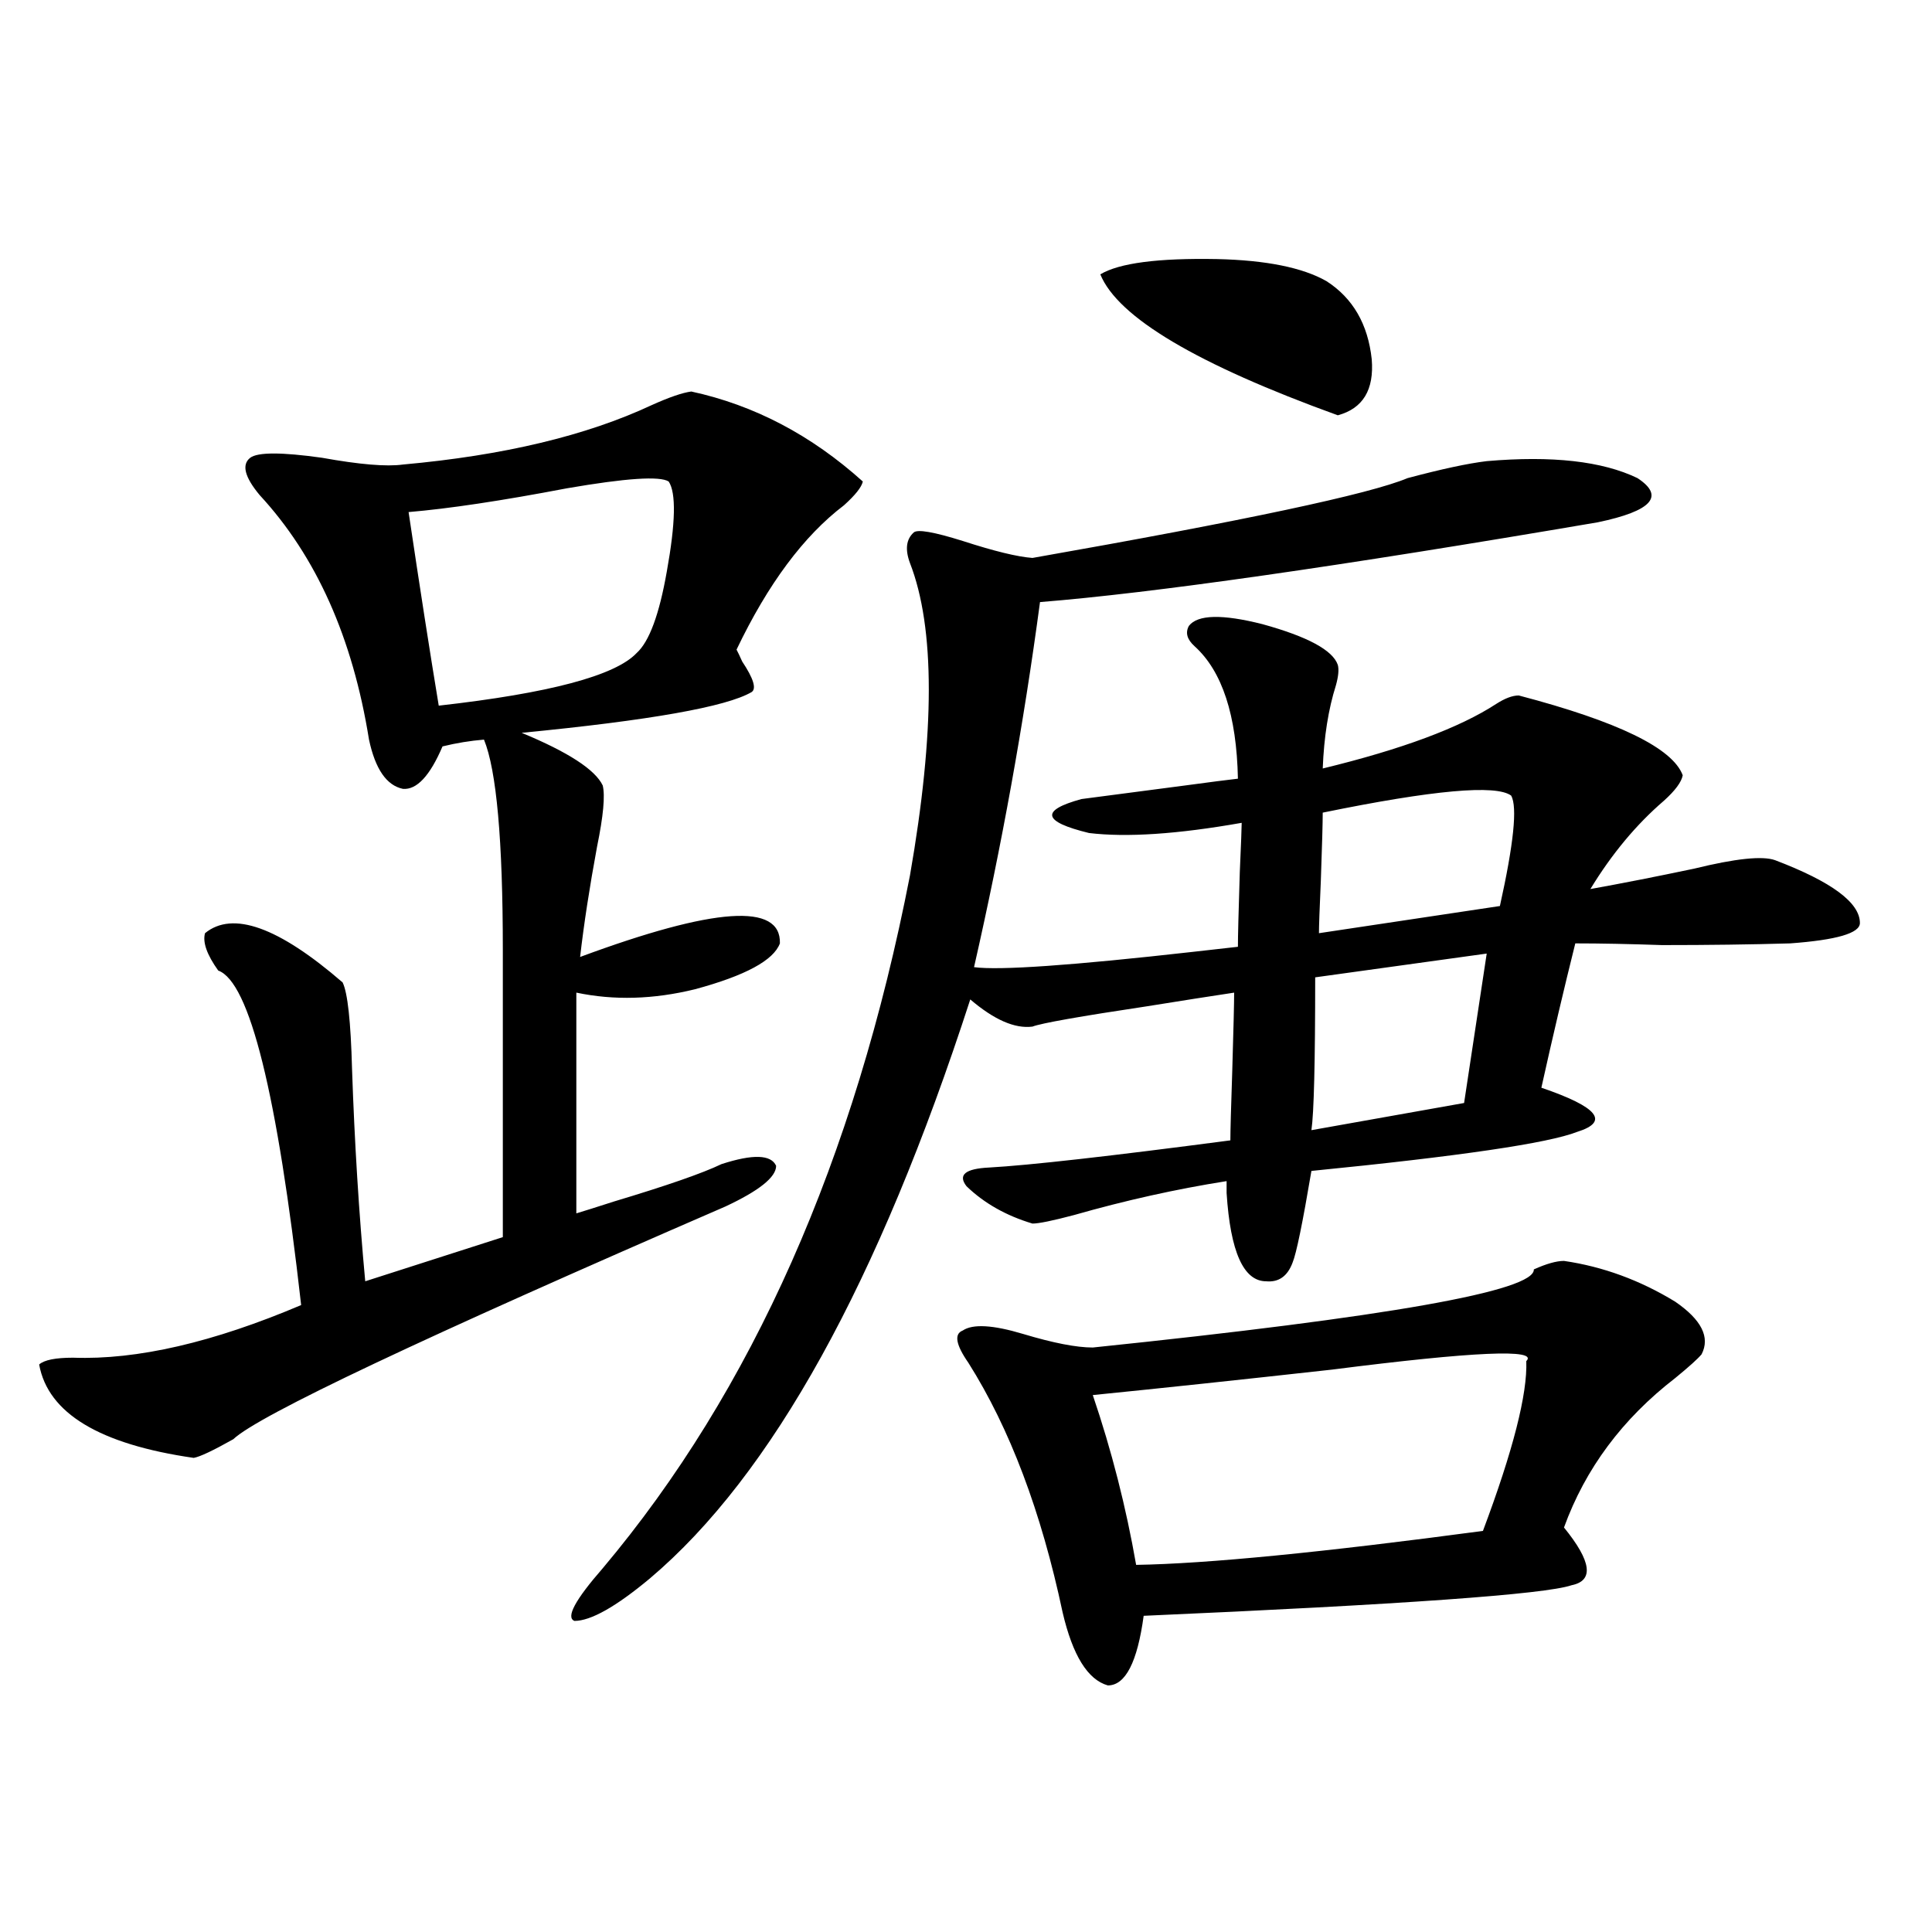
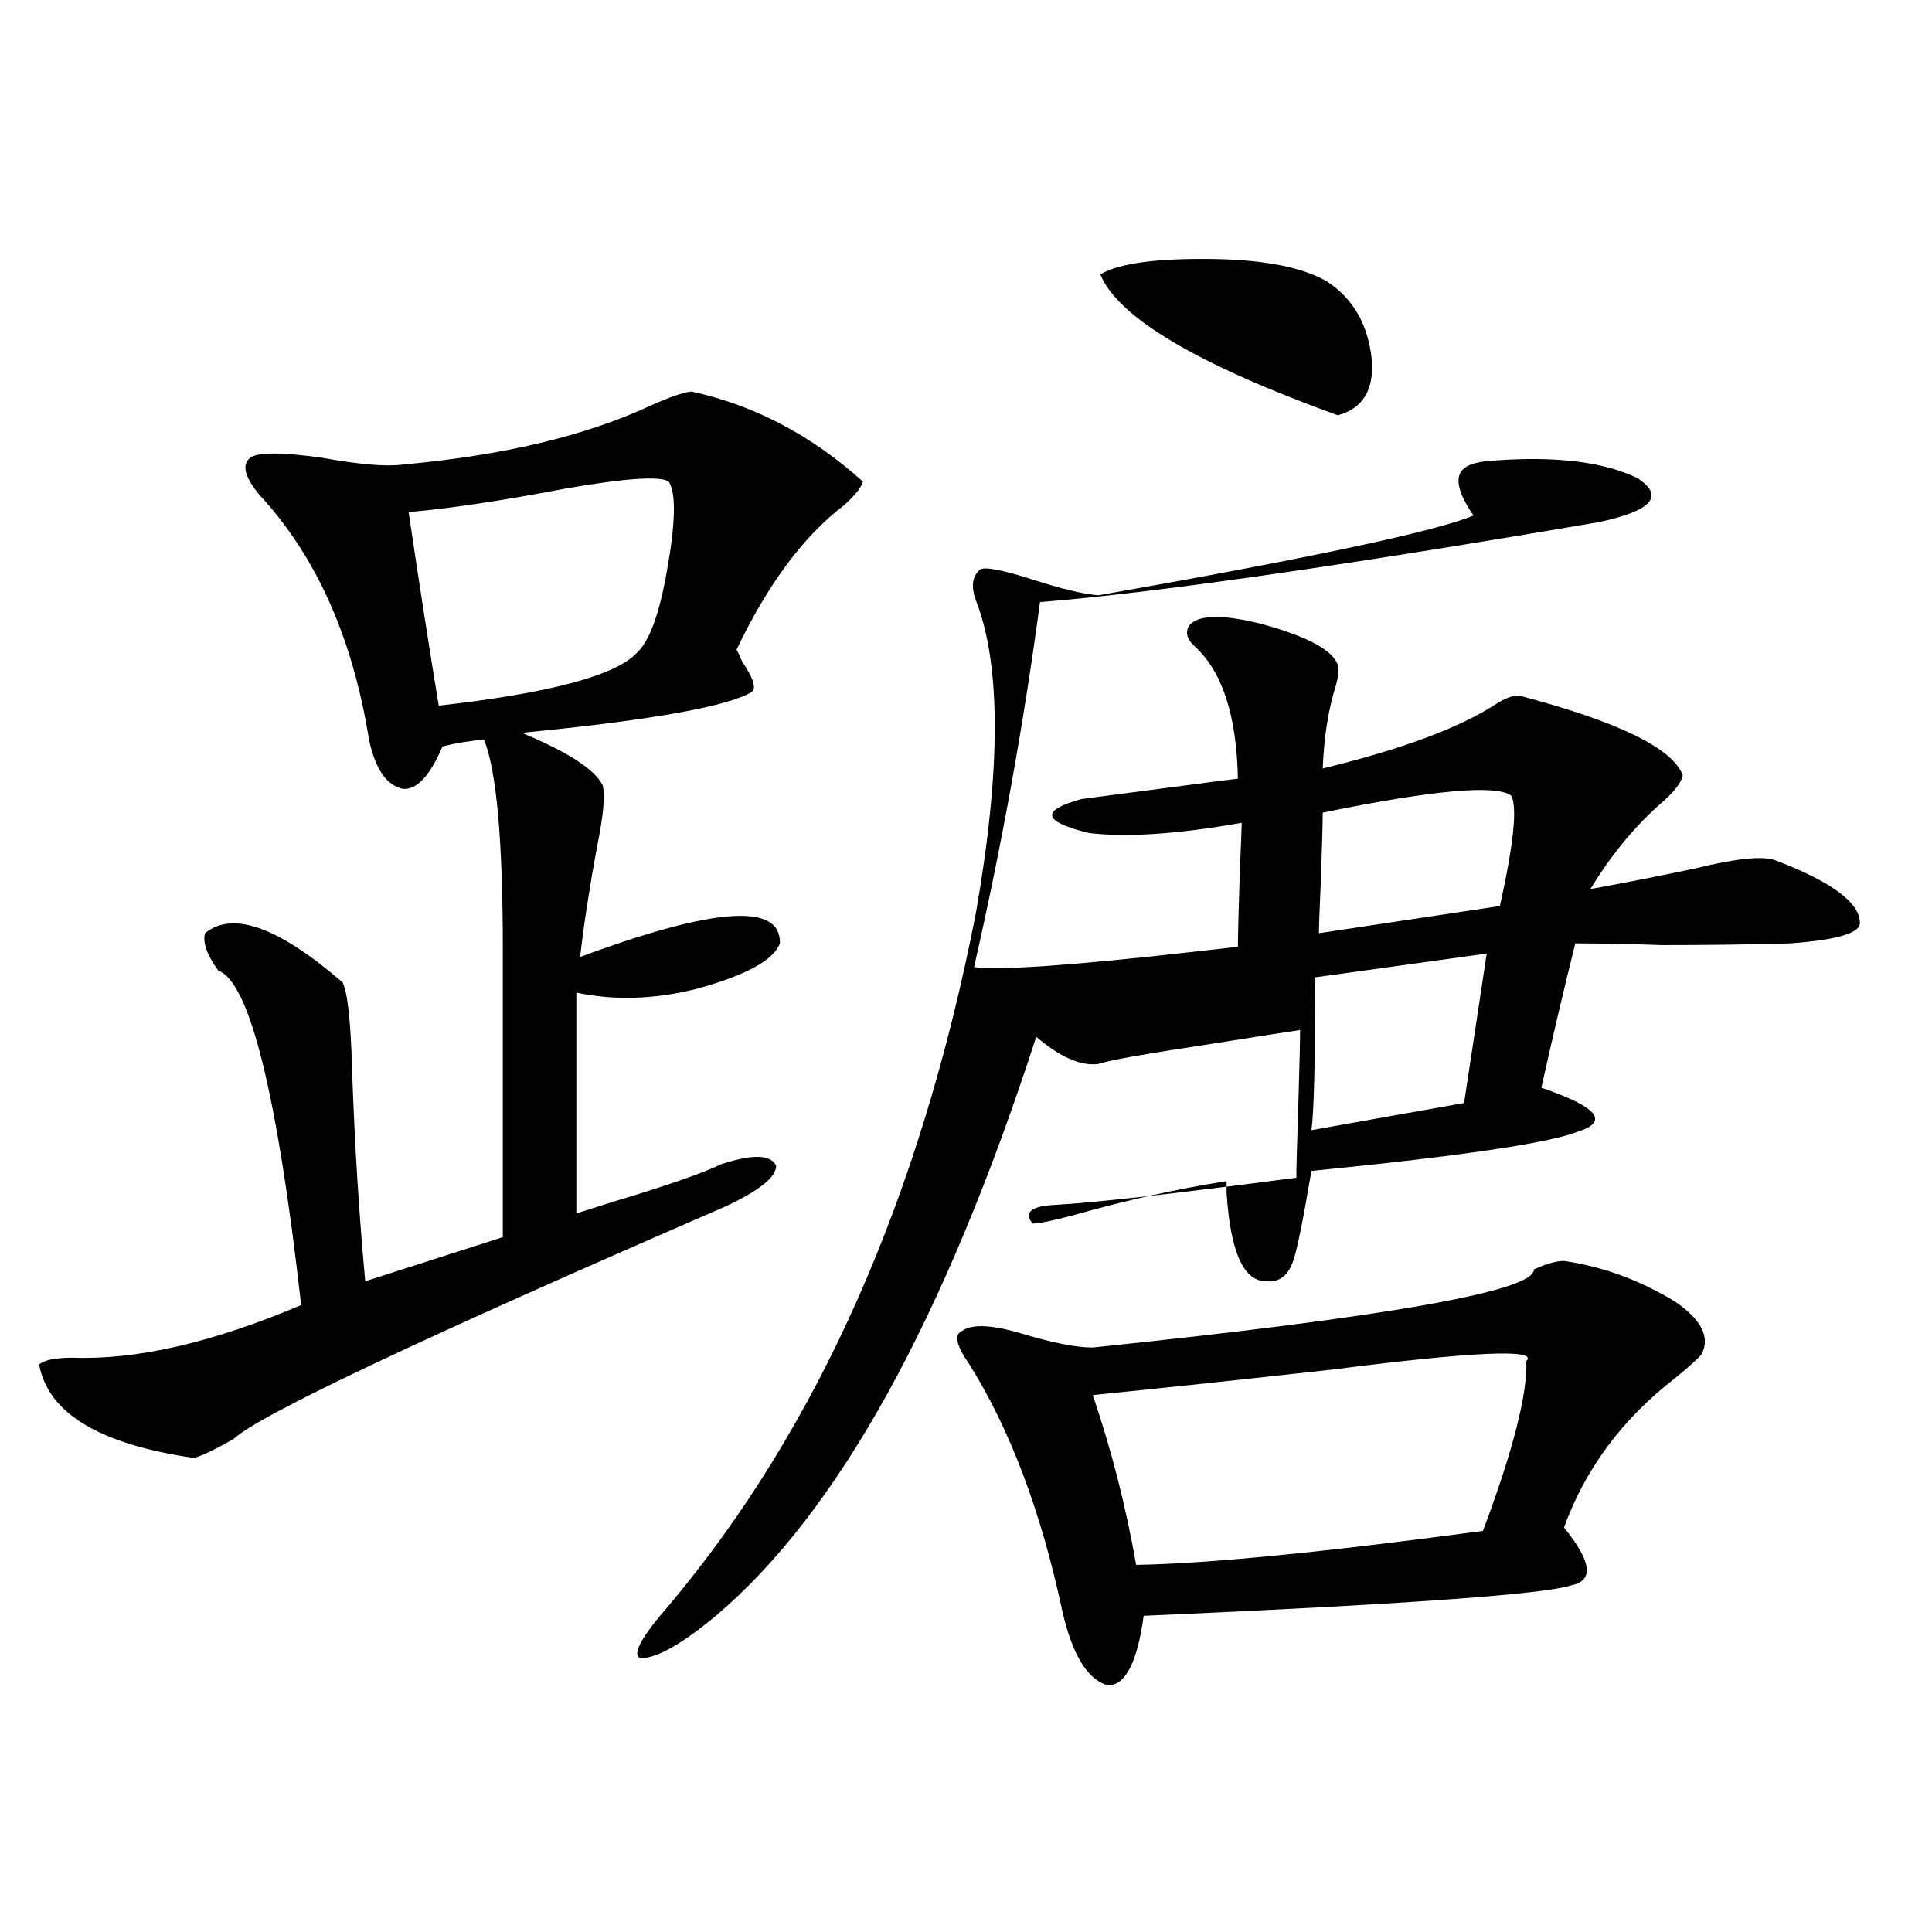
<svg xmlns="http://www.w3.org/2000/svg" version="1.1" id="图层_1" x="0px" y="0px" width="1000px" height="1000px" viewBox="0 0 1000 1000" enable-background="new 0 0 1000 1000" xml:space="preserve">
-   <path d="M357.82,202.648c32.515,7.031,62.103,22.563,88.778,46.582c-0.655,2.938-3.902,7.031-9.756,12.305  c-20.822,15.82-39.358,40.731-55.608,74.707c0.641,1.181,1.616,3.228,2.927,6.152c5.854,8.789,7.47,14.063,4.878,15.82  c-13.018,7.622-52.682,14.653-119.021,21.094c24.055,9.97,38.048,19.048,41.95,27.246c1.296,5.273,0.32,15.82-2.927,31.641  c-3.902,21.094-6.829,40.142-8.78,57.129c69.587-25.776,104.053-28.125,103.412-7.031c-3.262,8.789-17.896,16.699-43.901,23.73  c-21.463,5.273-41.95,5.864-61.462,1.758v114.258c3.902-1.167,10.396-3.214,19.512-6.152c27.316-8.198,45.853-14.64,55.608-19.336  c16.25-5.273,25.686-4.972,28.292,0.879c0,5.864-8.78,12.896-26.341,21.094c-156.749,67.978-241.625,108.105-254.628,120.41  c-10.411,5.864-17.24,9.091-20.487,9.668c-48.779-7.031-75.455-23.14-79.998-48.34c2.592-2.335,8.445-3.516,17.561-3.516  c33.17,1.181,72.514-7.91,118.046-27.246c-12.362-109.562-26.676-167.28-42.926-173.145c-5.854-8.198-8.14-14.64-6.829-19.336  c14.299-11.714,38.048-3.214,71.218,25.488c2.592,5.273,4.223,20.215,4.878,44.824c1.296,38.095,3.567,74.707,6.829,109.863  l71.218-22.852V491.809c0-56.827-3.262-93.164-9.756-108.984c-7.164,0.591-14.313,1.758-21.463,3.516  c-6.509,15.243-13.338,22.563-20.487,21.973c-8.46-1.758-14.313-10.245-17.561-25.488c-8.46-52.734-27.316-94.922-56.584-126.563  c-7.805-9.366-9.436-15.82-4.878-19.336c3.902-2.925,16.25-2.925,37.072,0c19.512,3.516,33.49,4.696,41.95,3.516  c52.026-4.683,94.952-14.941,128.777-30.762C346.434,205.587,353.263,203.239,357.82,202.648z M346.113,249.23  c-4.558-2.925-22.118-1.758-52.682,3.516c-33.825,6.454-61.142,10.547-81.949,12.305c5.854,39.263,11.052,72.661,15.609,100.195  c57.225-6.44,91.37-15.519,102.437-27.246c6.494-5.851,11.707-19.913,15.609-42.188C349.681,270.626,350.016,255.095,346.113,249.23  z M769.518,238.684c33.811-2.925,59.831,0,78.047,8.789c14.299,9.38,7.47,17.001-20.487,22.852  c-133.99,22.852-230.238,36.626-288.773,41.309c-8.46,63.281-19.847,126.274-34.146,188.965c13.003,1.758,50.73-0.879,113.168-7.91  c10.396-1.167,18.201-2.046,23.414-2.637c0-5.273,0.32-18.155,0.976-38.672c0.641-14.64,0.976-23.14,0.976-25.488  c-33.17,5.864-59.511,7.622-79.022,5.273c-24.069-5.851-25.365-11.714-3.902-17.578c4.543-0.577,22.438-2.925,53.657-7.031  c13.003-1.758,22.104-2.925,27.316-3.516c-0.655-32.808-8.14-55.659-22.438-68.555c-3.902-3.516-4.878-7.031-2.927-10.547  c4.543-5.851,17.226-6.152,38.048-0.879c23.414,6.454,36.417,13.485,39.023,21.094c0.641,2.349,0.32,5.864-0.976,10.547  c-3.902,12.305-6.188,26.669-6.829,43.066c40.975-9.956,70.883-21.094,89.754-33.398c4.543-2.925,8.445-4.395,11.707-4.395  c51.371,13.485,79.663,27.246,84.876,41.309c-0.655,3.516-3.902,7.91-9.756,13.184c-14.313,12.305-26.996,27.548-38.048,45.703  c16.25-2.925,34.146-6.44,53.657-10.547c21.463-5.273,35.441-6.729,41.95-4.395c29.268,11.138,43.901,21.973,43.901,32.52  c0,5.273-12.042,8.789-36.097,10.547c-20.167,0.591-42.285,0.879-66.34,0.879c-16.92-0.577-31.874-0.879-44.877-0.879  c-5.854,23.442-11.707,48.34-17.561,74.707c29.268,9.97,35.441,17.578,18.536,22.852c-14.969,5.864-60.821,12.606-137.558,20.215  c-4.558,26.958-7.805,42.778-9.756,47.461c-2.606,7.031-7.164,10.259-13.658,9.668c-11.707,0-18.536-15.229-20.487-45.703  c0-2.925,0-4.972,0-6.152c-26.021,4.106-52.361,9.97-79.022,17.578c-11.066,2.938-18.216,4.395-21.463,4.395  c-13.658-4.093-25.045-10.547-34.146-19.336c-4.558-5.851-0.655-9.077,11.707-9.668c20.808-1.167,62.438-5.851,124.875-14.063  c0-4.683,0.32-16.699,0.976-36.035c0.641-21.671,0.976-35.156,0.976-40.43c-11.707,1.758-26.676,4.106-44.877,7.031  c-35.121,5.273-54.968,8.789-59.511,10.547c-9.115,1.181-19.847-3.516-32.194-14.063  c-47.483,146.489-102.771,246.396-165.85,299.707c-17.561,14.64-30.578,21.973-39.023,21.973  c-4.558-1.758,0.32-10.849,14.634-27.246c77.392-91.983,130.394-211.515,159.021-358.594c13.003-74.405,13.003-128.32,0-161.719  c-2.606-7.031-1.951-12.305,1.951-15.82c1.951-1.758,10.396-0.288,25.365,4.395c16.25,5.273,28.292,8.212,36.097,8.789  c109.906-19.336,174.63-33.097,194.142-41.309C746.104,242.79,759.762,239.864,769.518,238.684z M809.517,652.648  c20.152,2.938,39.344,9.97,57.56,21.094c13.658,9.38,18.201,18.457,13.658,27.246c-1.951,2.349-6.509,6.454-13.658,12.305  c-27.316,21.094-46.508,46.884-57.56,77.344c14.299,17.578,15.609,27.534,3.902,29.883c-13.658,4.683-87.482,9.956-221.458,15.82  c-3.262,24.019-9.436,36.035-18.536,36.035c-10.411-2.938-18.216-15.532-23.414-37.793c-11.066-52.144-27.316-95.21-48.779-129.199  c-6.509-9.366-7.484-14.941-2.927-16.699c5.198-3.516,15.609-2.925,31.219,1.758c15.609,4.696,27.637,7.031,36.097,7.031  c152.832-15.82,228.928-29.292,228.287-40.43C800.401,654.118,805.614,652.648,809.517,652.648z M790.005,704.504  c6.494-6.44-26.996-4.972-100.485,4.395c-47.483,5.273-88.778,9.668-123.899,13.184c9.756,28.716,17.226,58.008,22.438,87.891  c36.417-0.577,96.248-6.44,179.508-17.578C783.176,750.798,790.646,721.505,790.005,704.504z M569.522,142.004  c9.756-5.851,29.908-8.487,60.486-7.91c25.365,0.591,44.222,4.395,56.584,11.426c13.658,8.789,21.463,22.274,23.414,40.43  c1.296,15.82-4.558,25.488-17.561,29.004C619.598,188.586,578.623,164.278,569.522,142.004z M769.518,493.566l-88.778,12.305  c0,43.945-0.655,70.313-1.951,79.102l79.022-14.063L769.518,493.566z M782.2,411.828c-7.805-5.851-40.334-2.925-97.559,8.789  c0,5.273-0.335,17.001-0.976,35.156c-0.655,14.653-0.976,23.73-0.976,27.246l93.656-14.063  C783.496,436.739,785.447,417.692,782.2,411.828z" />
+   <path d="M357.82,202.648c32.515,7.031,62.103,22.563,88.778,46.582c-0.655,2.938-3.902,7.031-9.756,12.305  c-20.822,15.82-39.358,40.731-55.608,74.707c0.641,1.181,1.616,3.228,2.927,6.152c5.854,8.789,7.47,14.063,4.878,15.82  c-13.018,7.622-52.682,14.653-119.021,21.094c24.055,9.97,38.048,19.048,41.95,27.246c1.296,5.273,0.32,15.82-2.927,31.641  c-3.902,21.094-6.829,40.142-8.78,57.129c69.587-25.776,104.053-28.125,103.412-7.031c-3.262,8.789-17.896,16.699-43.901,23.73  c-21.463,5.273-41.95,5.864-61.462,1.758v114.258c3.902-1.167,10.396-3.214,19.512-6.152c27.316-8.198,45.853-14.64,55.608-19.336  c16.25-5.273,25.686-4.972,28.292,0.879c0,5.864-8.78,12.896-26.341,21.094c-156.749,67.978-241.625,108.105-254.628,120.41  c-10.411,5.864-17.24,9.091-20.487,9.668c-48.779-7.031-75.455-23.14-79.998-48.34c2.592-2.335,8.445-3.516,17.561-3.516  c33.17,1.181,72.514-7.91,118.046-27.246c-12.362-109.562-26.676-167.28-42.926-173.145c-5.854-8.198-8.14-14.64-6.829-19.336  c14.299-11.714,38.048-3.214,71.218,25.488c2.592,5.273,4.223,20.215,4.878,44.824c1.296,38.095,3.567,74.707,6.829,109.863  l71.218-22.852V491.809c0-56.827-3.262-93.164-9.756-108.984c-7.164,0.591-14.313,1.758-21.463,3.516  c-6.509,15.243-13.338,22.563-20.487,21.973c-8.46-1.758-14.313-10.245-17.561-25.488c-8.46-52.734-27.316-94.922-56.584-126.563  c-7.805-9.366-9.436-15.82-4.878-19.336c3.902-2.925,16.25-2.925,37.072,0c19.512,3.516,33.49,4.696,41.95,3.516  c52.026-4.683,94.952-14.941,128.777-30.762C346.434,205.587,353.263,203.239,357.82,202.648z M346.113,249.23  c-4.558-2.925-22.118-1.758-52.682,3.516c-33.825,6.454-61.142,10.547-81.949,12.305c5.854,39.263,11.052,72.661,15.609,100.195  c57.225-6.44,91.37-15.519,102.437-27.246c6.494-5.851,11.707-19.913,15.609-42.188C349.681,270.626,350.016,255.095,346.113,249.23  z M769.518,238.684c33.811-2.925,59.831,0,78.047,8.789c14.299,9.38,7.47,17.001-20.487,22.852  c-133.99,22.852-230.238,36.626-288.773,41.309c-8.46,63.281-19.847,126.274-34.146,188.965c13.003,1.758,50.73-0.879,113.168-7.91  c10.396-1.167,18.201-2.046,23.414-2.637c0-5.273,0.32-18.155,0.976-38.672c0.641-14.64,0.976-23.14,0.976-25.488  c-33.17,5.864-59.511,7.622-79.022,5.273c-24.069-5.851-25.365-11.714-3.902-17.578c4.543-0.577,22.438-2.925,53.657-7.031  c13.003-1.758,22.104-2.925,27.316-3.516c-0.655-32.808-8.14-55.659-22.438-68.555c-3.902-3.516-4.878-7.031-2.927-10.547  c4.543-5.851,17.226-6.152,38.048-0.879c23.414,6.454,36.417,13.485,39.023,21.094c0.641,2.349,0.32,5.864-0.976,10.547  c-3.902,12.305-6.188,26.669-6.829,43.066c40.975-9.956,70.883-21.094,89.754-33.398c4.543-2.925,8.445-4.395,11.707-4.395  c51.371,13.485,79.663,27.246,84.876,41.309c-0.655,3.516-3.902,7.91-9.756,13.184c-14.313,12.305-26.996,27.548-38.048,45.703  c16.25-2.925,34.146-6.44,53.657-10.547c21.463-5.273,35.441-6.729,41.95-4.395c29.268,11.138,43.901,21.973,43.901,32.52  c0,5.273-12.042,8.789-36.097,10.547c-20.167,0.591-42.285,0.879-66.34,0.879c-16.92-0.577-31.874-0.879-44.877-0.879  c-5.854,23.442-11.707,48.34-17.561,74.707c29.268,9.97,35.441,17.578,18.536,22.852c-14.969,5.864-60.821,12.606-137.558,20.215  c-4.558,26.958-7.805,42.778-9.756,47.461c-2.606,7.031-7.164,10.259-13.658,9.668c-11.707,0-18.536-15.229-20.487-45.703  c0-2.925,0-4.972,0-6.152c-26.021,4.106-52.361,9.97-79.022,17.578c-11.066,2.938-18.216,4.395-21.463,4.395  c-4.558-5.851-0.655-9.077,11.707-9.668c20.808-1.167,62.438-5.851,124.875-14.063  c0-4.683,0.32-16.699,0.976-36.035c0.641-21.671,0.976-35.156,0.976-40.43c-11.707,1.758-26.676,4.106-44.877,7.031  c-35.121,5.273-54.968,8.789-59.511,10.547c-9.115,1.181-19.847-3.516-32.194-14.063  c-47.483,146.489-102.771,246.396-165.85,299.707c-17.561,14.64-30.578,21.973-39.023,21.973  c-4.558-1.758,0.32-10.849,14.634-27.246c77.392-91.983,130.394-211.515,159.021-358.594c13.003-74.405,13.003-128.32,0-161.719  c-2.606-7.031-1.951-12.305,1.951-15.82c1.951-1.758,10.396-0.288,25.365,4.395c16.25,5.273,28.292,8.212,36.097,8.789  c109.906-19.336,174.63-33.097,194.142-41.309C746.104,242.79,759.762,239.864,769.518,238.684z M809.517,652.648  c20.152,2.938,39.344,9.97,57.56,21.094c13.658,9.38,18.201,18.457,13.658,27.246c-1.951,2.349-6.509,6.454-13.658,12.305  c-27.316,21.094-46.508,46.884-57.56,77.344c14.299,17.578,15.609,27.534,3.902,29.883c-13.658,4.683-87.482,9.956-221.458,15.82  c-3.262,24.019-9.436,36.035-18.536,36.035c-10.411-2.938-18.216-15.532-23.414-37.793c-11.066-52.144-27.316-95.21-48.779-129.199  c-6.509-9.366-7.484-14.941-2.927-16.699c5.198-3.516,15.609-2.925,31.219,1.758c15.609,4.696,27.637,7.031,36.097,7.031  c152.832-15.82,228.928-29.292,228.287-40.43C800.401,654.118,805.614,652.648,809.517,652.648z M790.005,704.504  c6.494-6.44-26.996-4.972-100.485,4.395c-47.483,5.273-88.778,9.668-123.899,13.184c9.756,28.716,17.226,58.008,22.438,87.891  c36.417-0.577,96.248-6.44,179.508-17.578C783.176,750.798,790.646,721.505,790.005,704.504z M569.522,142.004  c9.756-5.851,29.908-8.487,60.486-7.91c25.365,0.591,44.222,4.395,56.584,11.426c13.658,8.789,21.463,22.274,23.414,40.43  c1.296,15.82-4.558,25.488-17.561,29.004C619.598,188.586,578.623,164.278,569.522,142.004z M769.518,493.566l-88.778,12.305  c0,43.945-0.655,70.313-1.951,79.102l79.022-14.063L769.518,493.566z M782.2,411.828c-7.805-5.851-40.334-2.925-97.559,8.789  c0,5.273-0.335,17.001-0.976,35.156c-0.655,14.653-0.976,23.73-0.976,27.246l93.656-14.063  C783.496,436.739,785.447,417.692,782.2,411.828z" />
</svg>